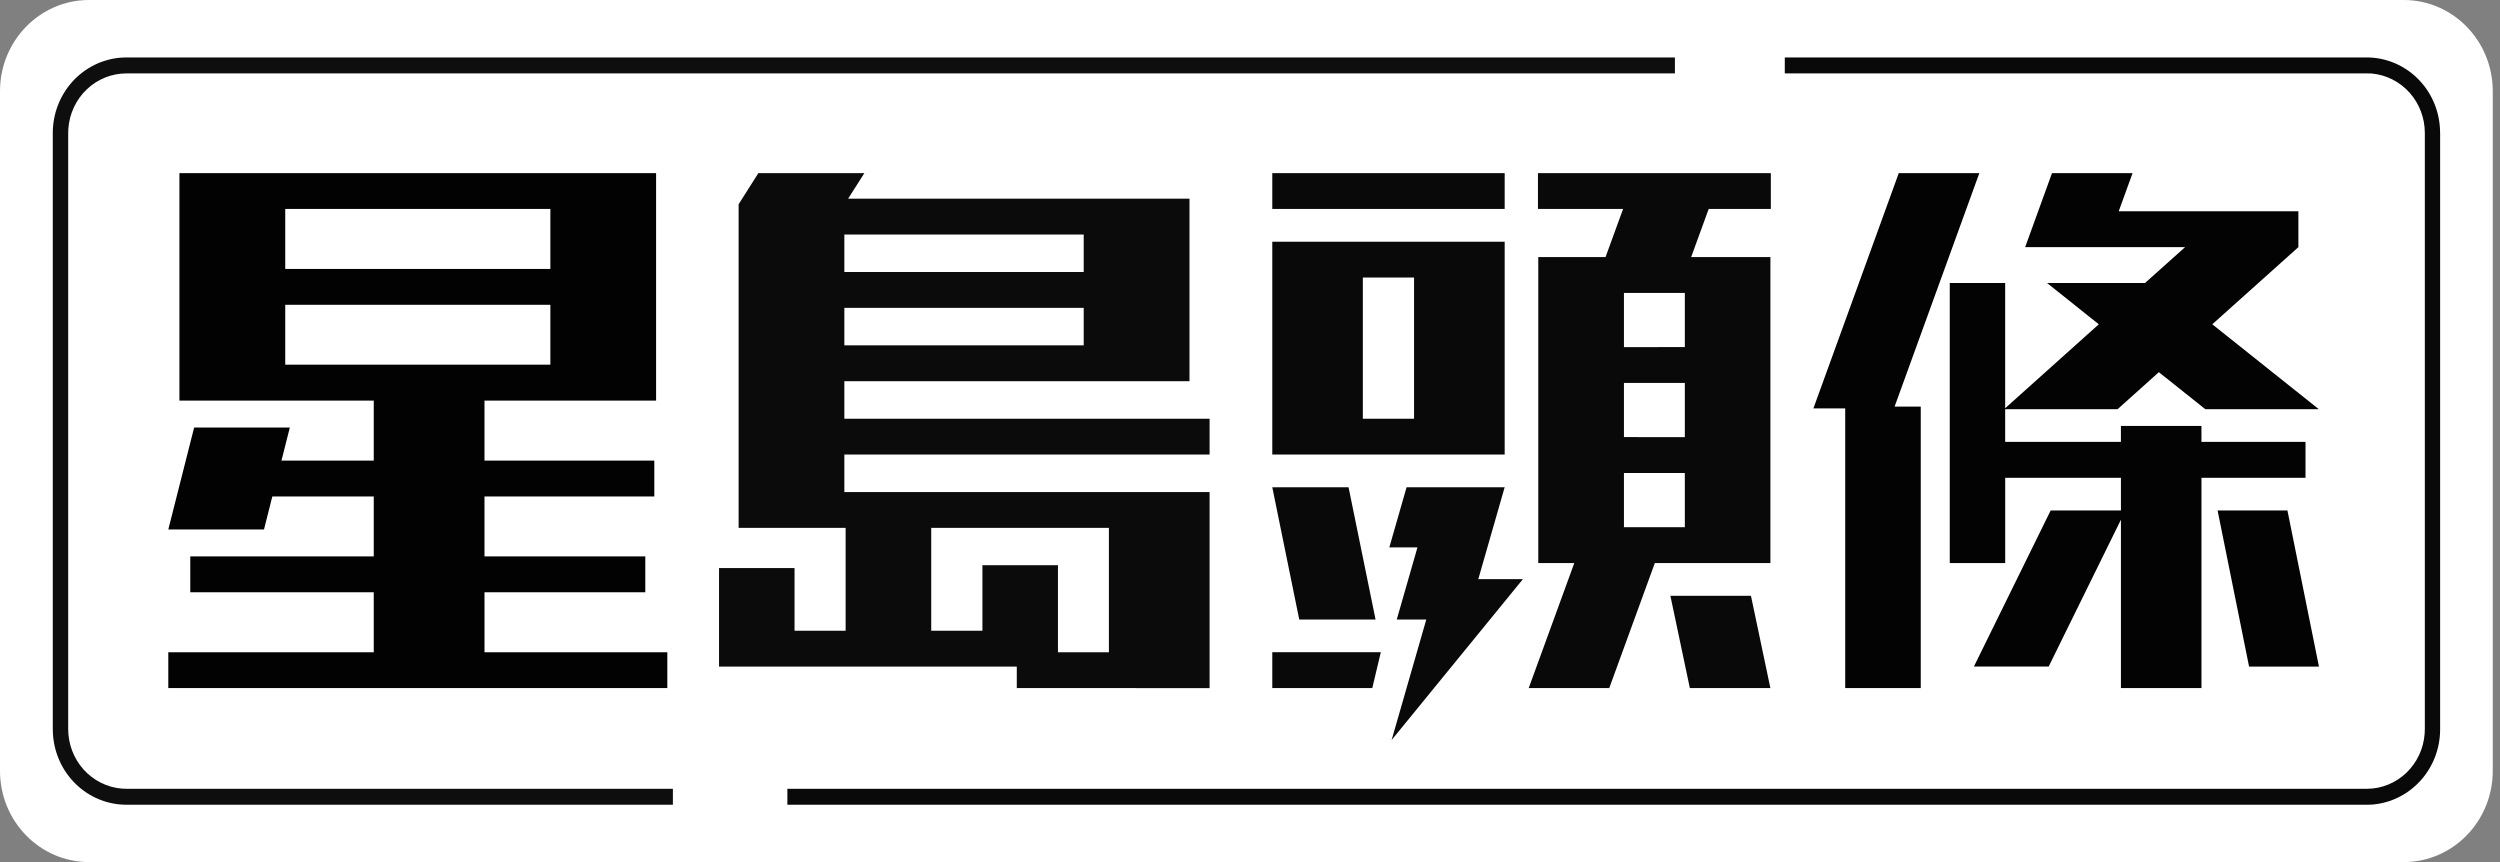
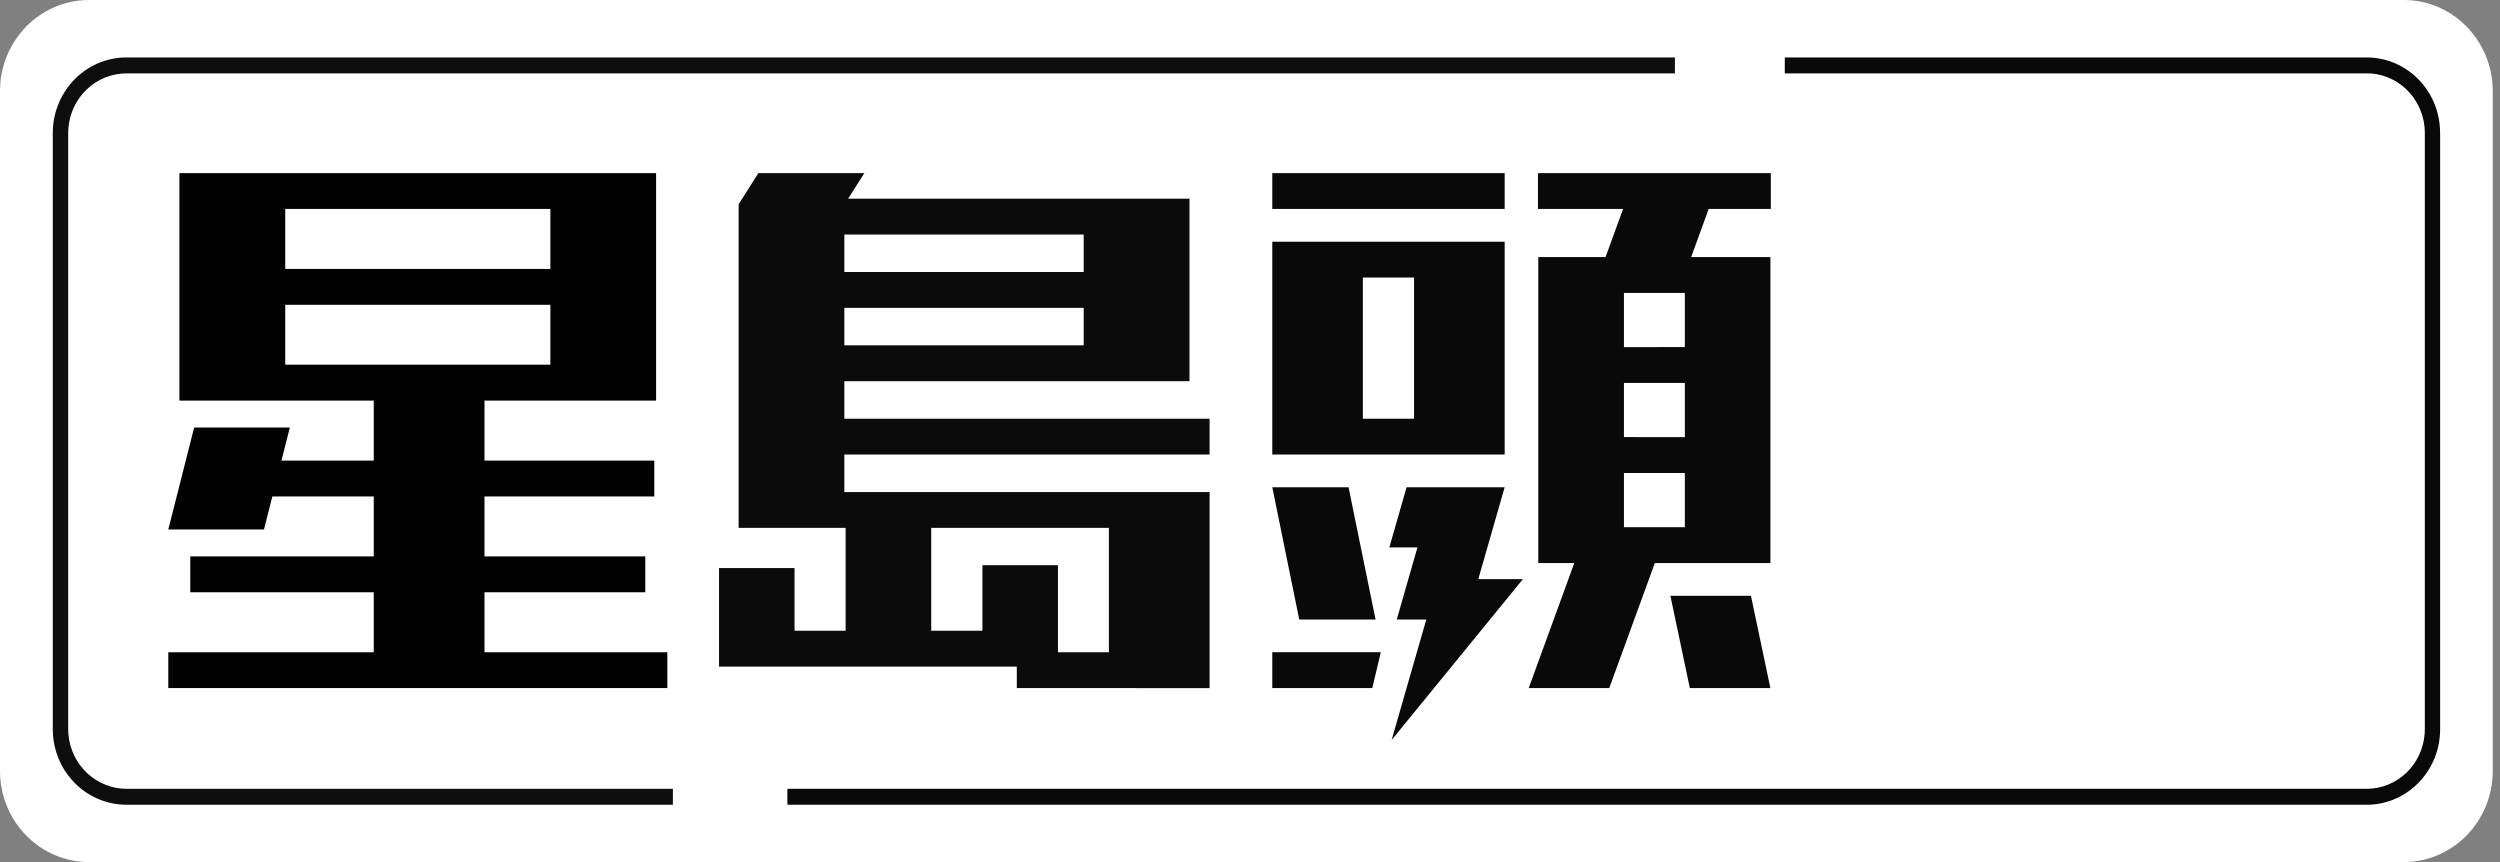
<svg xmlns="http://www.w3.org/2000/svg" width="116" height="40" viewBox="0 0 116 40" fill="none">
  <rect x="0" y="0" width="116" height="40" fill="#808080" stroke="none" />
  <path d="M111.533 0H4.131C1.849 0 0 1.895 0 4.232V35.768C0 38.105 1.849 40 4.131 40H111.533C113.815 40 115.664 38.105 115.664 35.768V4.232C115.664 1.895 113.815 0 111.533 0Z" fill="white" />
  <path d="M109.835 2.665C110.699 2.671 111.529 3.013 112.156 3.622C112.783 4.231 113.161 5.061 113.213 5.945L113.222 6.185V33.825C113.226 34.711 112.903 35.565 112.317 36.216C111.73 36.867 110.925 37.266 110.064 37.333L109.832 37.341H36.534V36.6H109.835C110.513 36.596 111.164 36.329 111.658 35.855C112.153 35.38 112.455 34.732 112.504 34.04L112.512 33.828V6.18C112.515 5.485 112.263 4.815 111.806 4.302C111.348 3.789 110.719 3.471 110.044 3.411L109.835 3.406H82.814V2.665H109.835Z" style="fill: rgb(9, 9, 9);" />
  <path d="M77.716 2.665V3.406H5.85C5.172 3.41 4.52 3.675 4.024 4.149C3.528 4.623 3.224 5.27 3.172 5.963L3.164 6.175V33.821C3.162 34.517 3.416 35.188 3.875 35.702C4.335 36.215 4.965 36.532 5.642 36.591L5.849 36.599H31.222V37.34H5.85C4.985 37.335 4.154 36.995 3.525 36.388C2.895 35.78 2.514 34.951 2.457 34.066L2.449 33.826V6.18C2.447 5.293 2.772 4.439 3.36 3.788C3.948 3.138 4.755 2.739 5.618 2.674L5.85 2.665H77.716Z" style="fill: rgb(15, 14, 14);" />
  <path d="M66.18 28.745H64.81L65.77 25.398H64.465L65.265 22.609H69.816L68.593 26.872H70.664L64.571 34.337L66.18 28.745ZM78.409 31.927L77.506 27.644H81.244L82.146 31.927H78.409ZM70.932 31.927L73.047 26.126H71.376V11.928H74.498L75.311 9.696H71.361V8.033H82.167V9.696H79.283L78.47 11.928H82.147V26.126H76.784L74.669 31.927H70.932ZM78.176 24.461V21.948H75.351V24.462L78.176 24.461ZM78.176 20.283V17.767H75.351V20.281L78.176 20.283ZM78.176 16.105V13.591H75.351V16.106L78.176 16.105ZM59.034 31.927V30.262H64.07L63.674 31.927H59.034ZM60.285 28.745L59.034 22.609H62.573L63.826 28.745H60.285ZM59.034 21.091V11.215H69.817V21.09L59.034 21.091ZM65.612 19.428V12.878H63.236V19.428H65.612ZM59.034 9.696V8.033H69.817V9.696H59.034Z" style="fill: rgb(9, 9, 9);" />
-   <path d="M98.411 31.927V24.115L95.058 30.928H91.589L95.151 23.685H98.411V22.17H93.041V26.126H90.469V13.132H93.04V18.942L97.384 15.047L94.984 13.132H99.528L101.387 11.468H93.967L95.213 8.033H98.951L98.308 9.804H106.645V11.468L102.65 15.047L107.594 18.987H102.327L100.171 17.269L98.255 18.987H93.04V20.504H98.41V19.764H102.147V20.504H106.976V22.169H102.148V31.927H98.411ZM85.618 31.927V18.951H84.141L88.103 8.033H91.841L87.909 18.867H89.123V31.927H85.618ZM104.357 30.929L102.896 23.686H106.137L107.599 30.929H104.357Z" style="fill: rgb(3, 3, 3);" />
  <path d="M7.809 31.927V30.264H17.342V27.481H8.829V25.817H17.342V23.035H12.636L12.249 24.568H7.809L9.008 19.838H13.448L13.06 21.371H17.342V18.589H8.325V8.033H30.443V18.589H22.48V21.371H30.36V23.035H22.48V25.817H29.942V27.481H22.481V30.264H30.964V31.927H7.809ZM25.537 16.921V14.143H13.235V16.921H25.537ZM25.537 12.477V9.696H13.235V12.477H25.537Z" style="fill: rgb(2, 2, 2);" />
  <path d="M51.453 31.927H47.179V30.929H33.363V26.358H36.867V29.266H39.237V24.494H34.272V9.477L35.188 8.033H40.107L39.353 9.218H55.192V17.688H39.178V19.428H56.125V21.091H39.178V22.831H56.125V31.93L51.453 31.927ZM51.453 30.264V24.494H43.209V29.267H45.584V26.225H49.089V30.264H51.453ZM50.284 16.023V14.284H39.178V16.023H50.284ZM50.284 12.621V10.881H39.178V12.621H50.284Z" style="fill: rgb(11, 11, 11);" />
</svg>